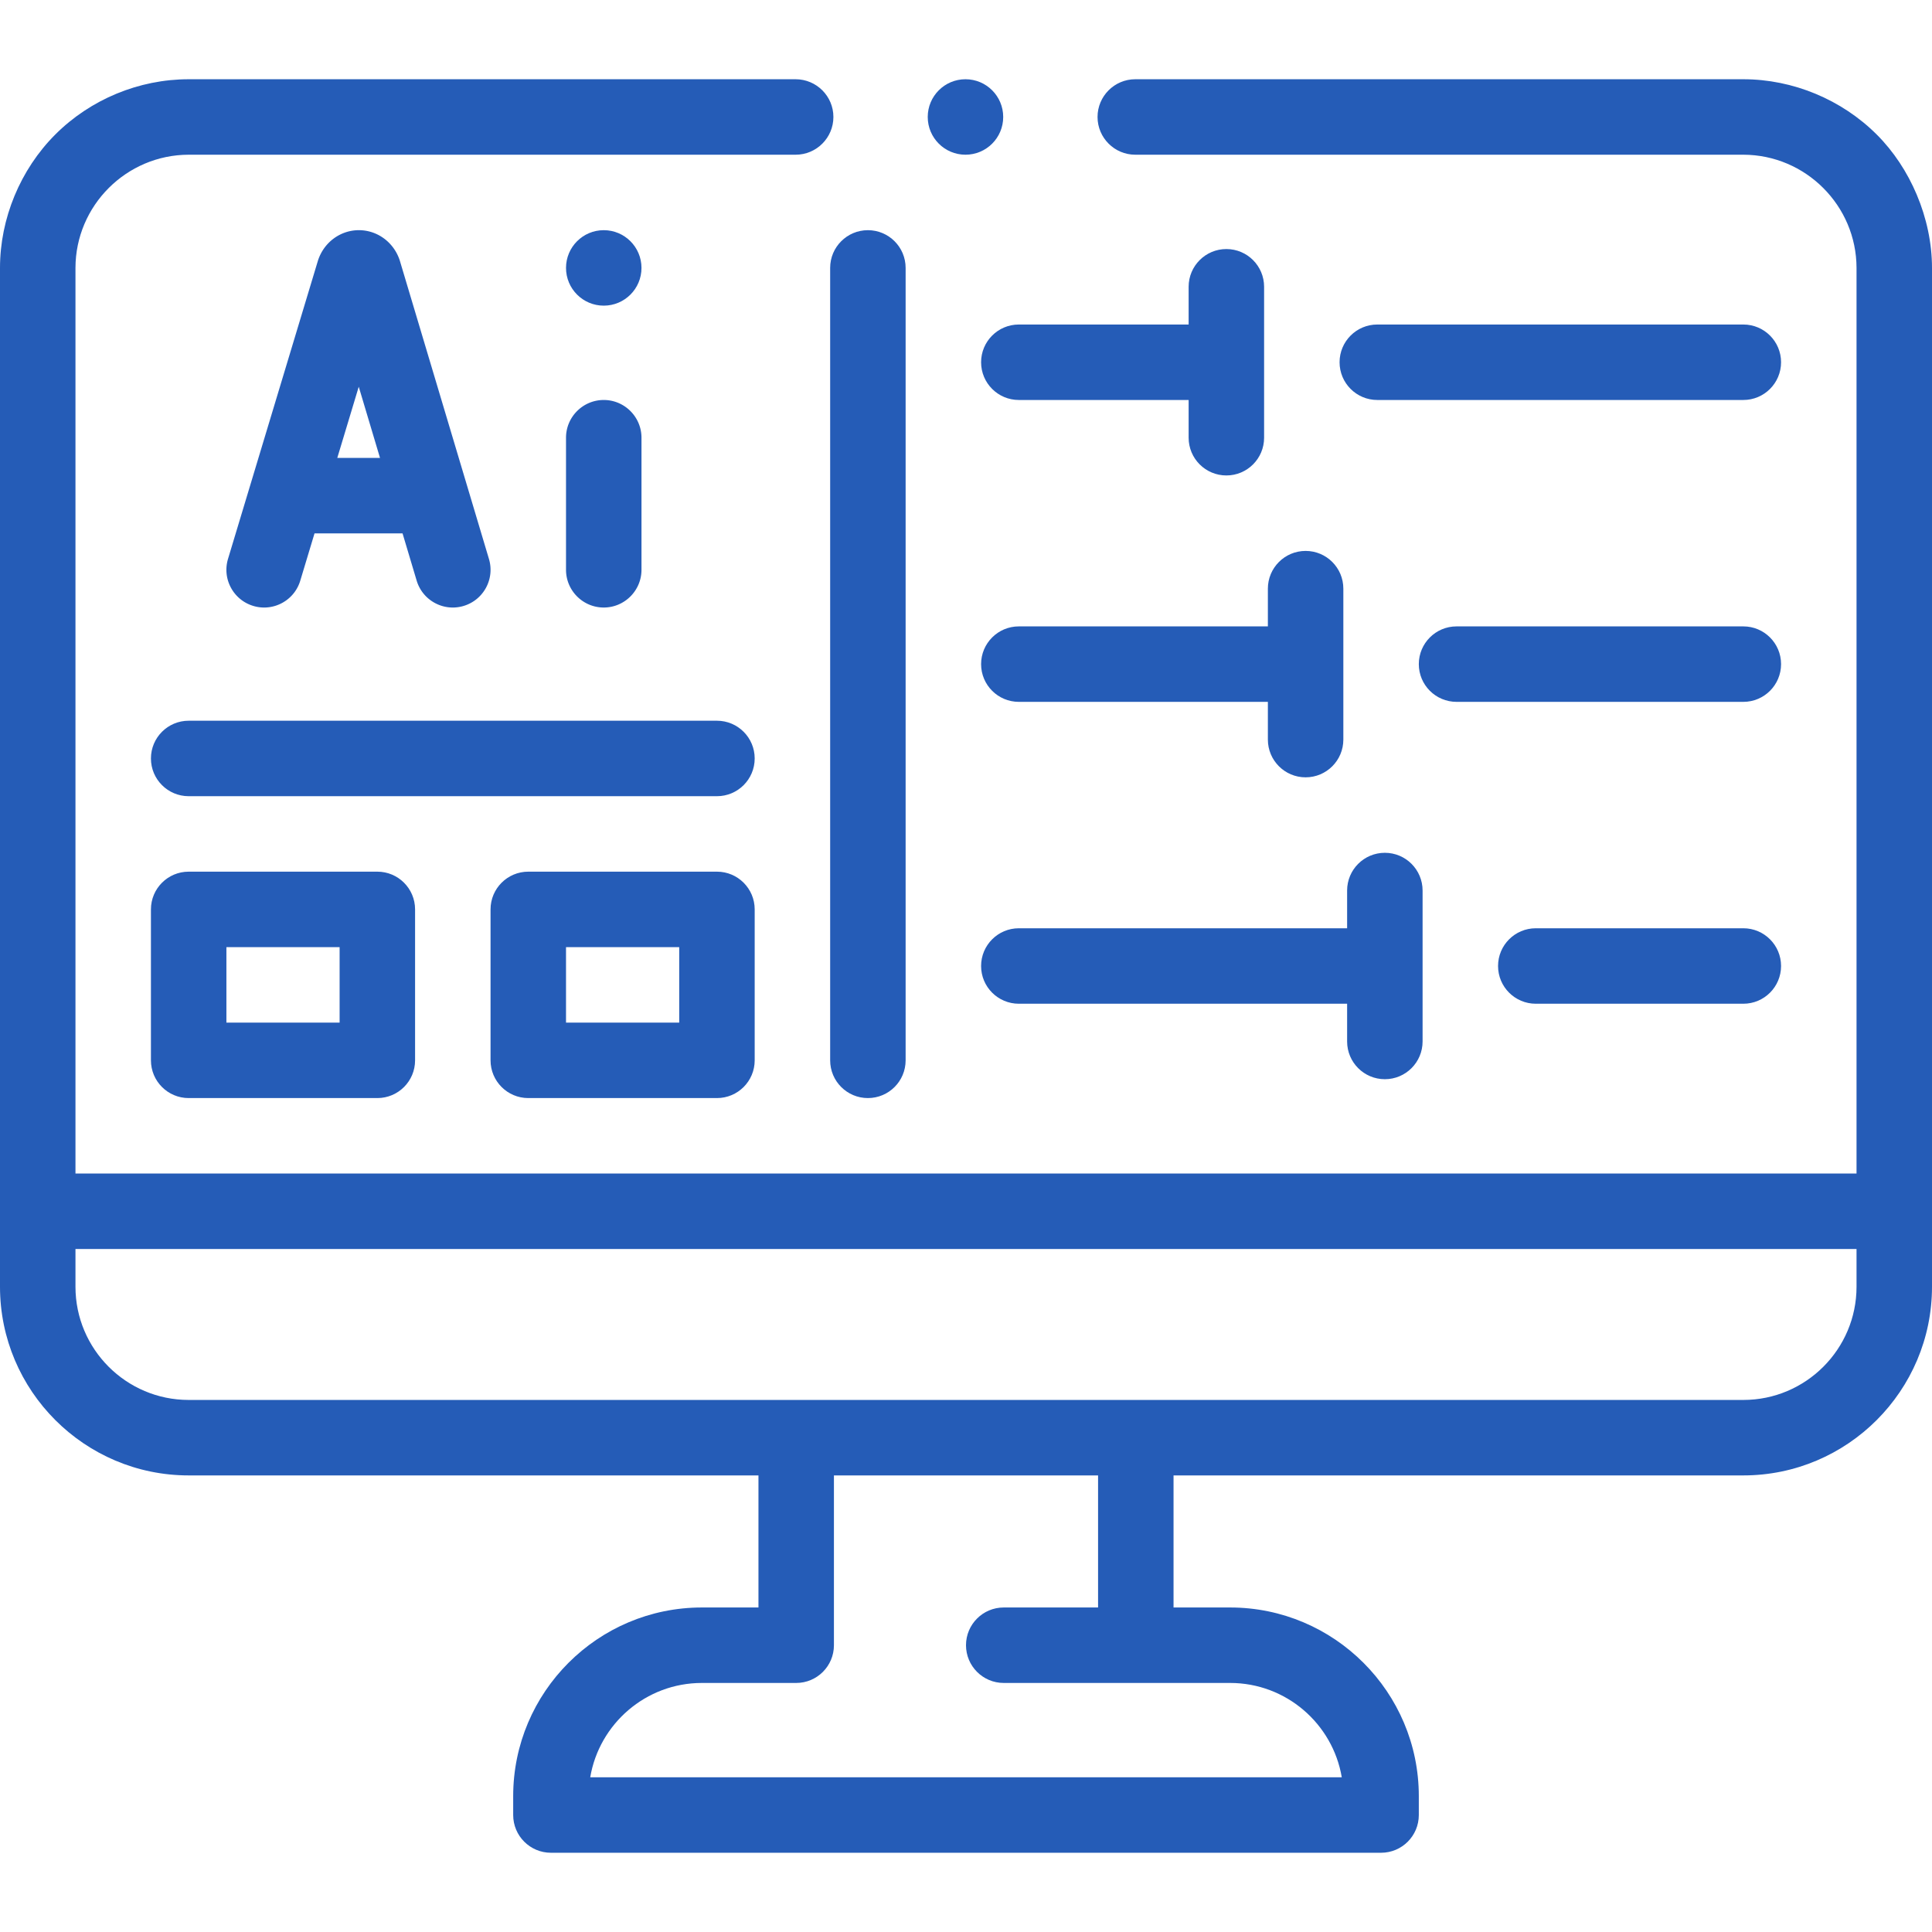
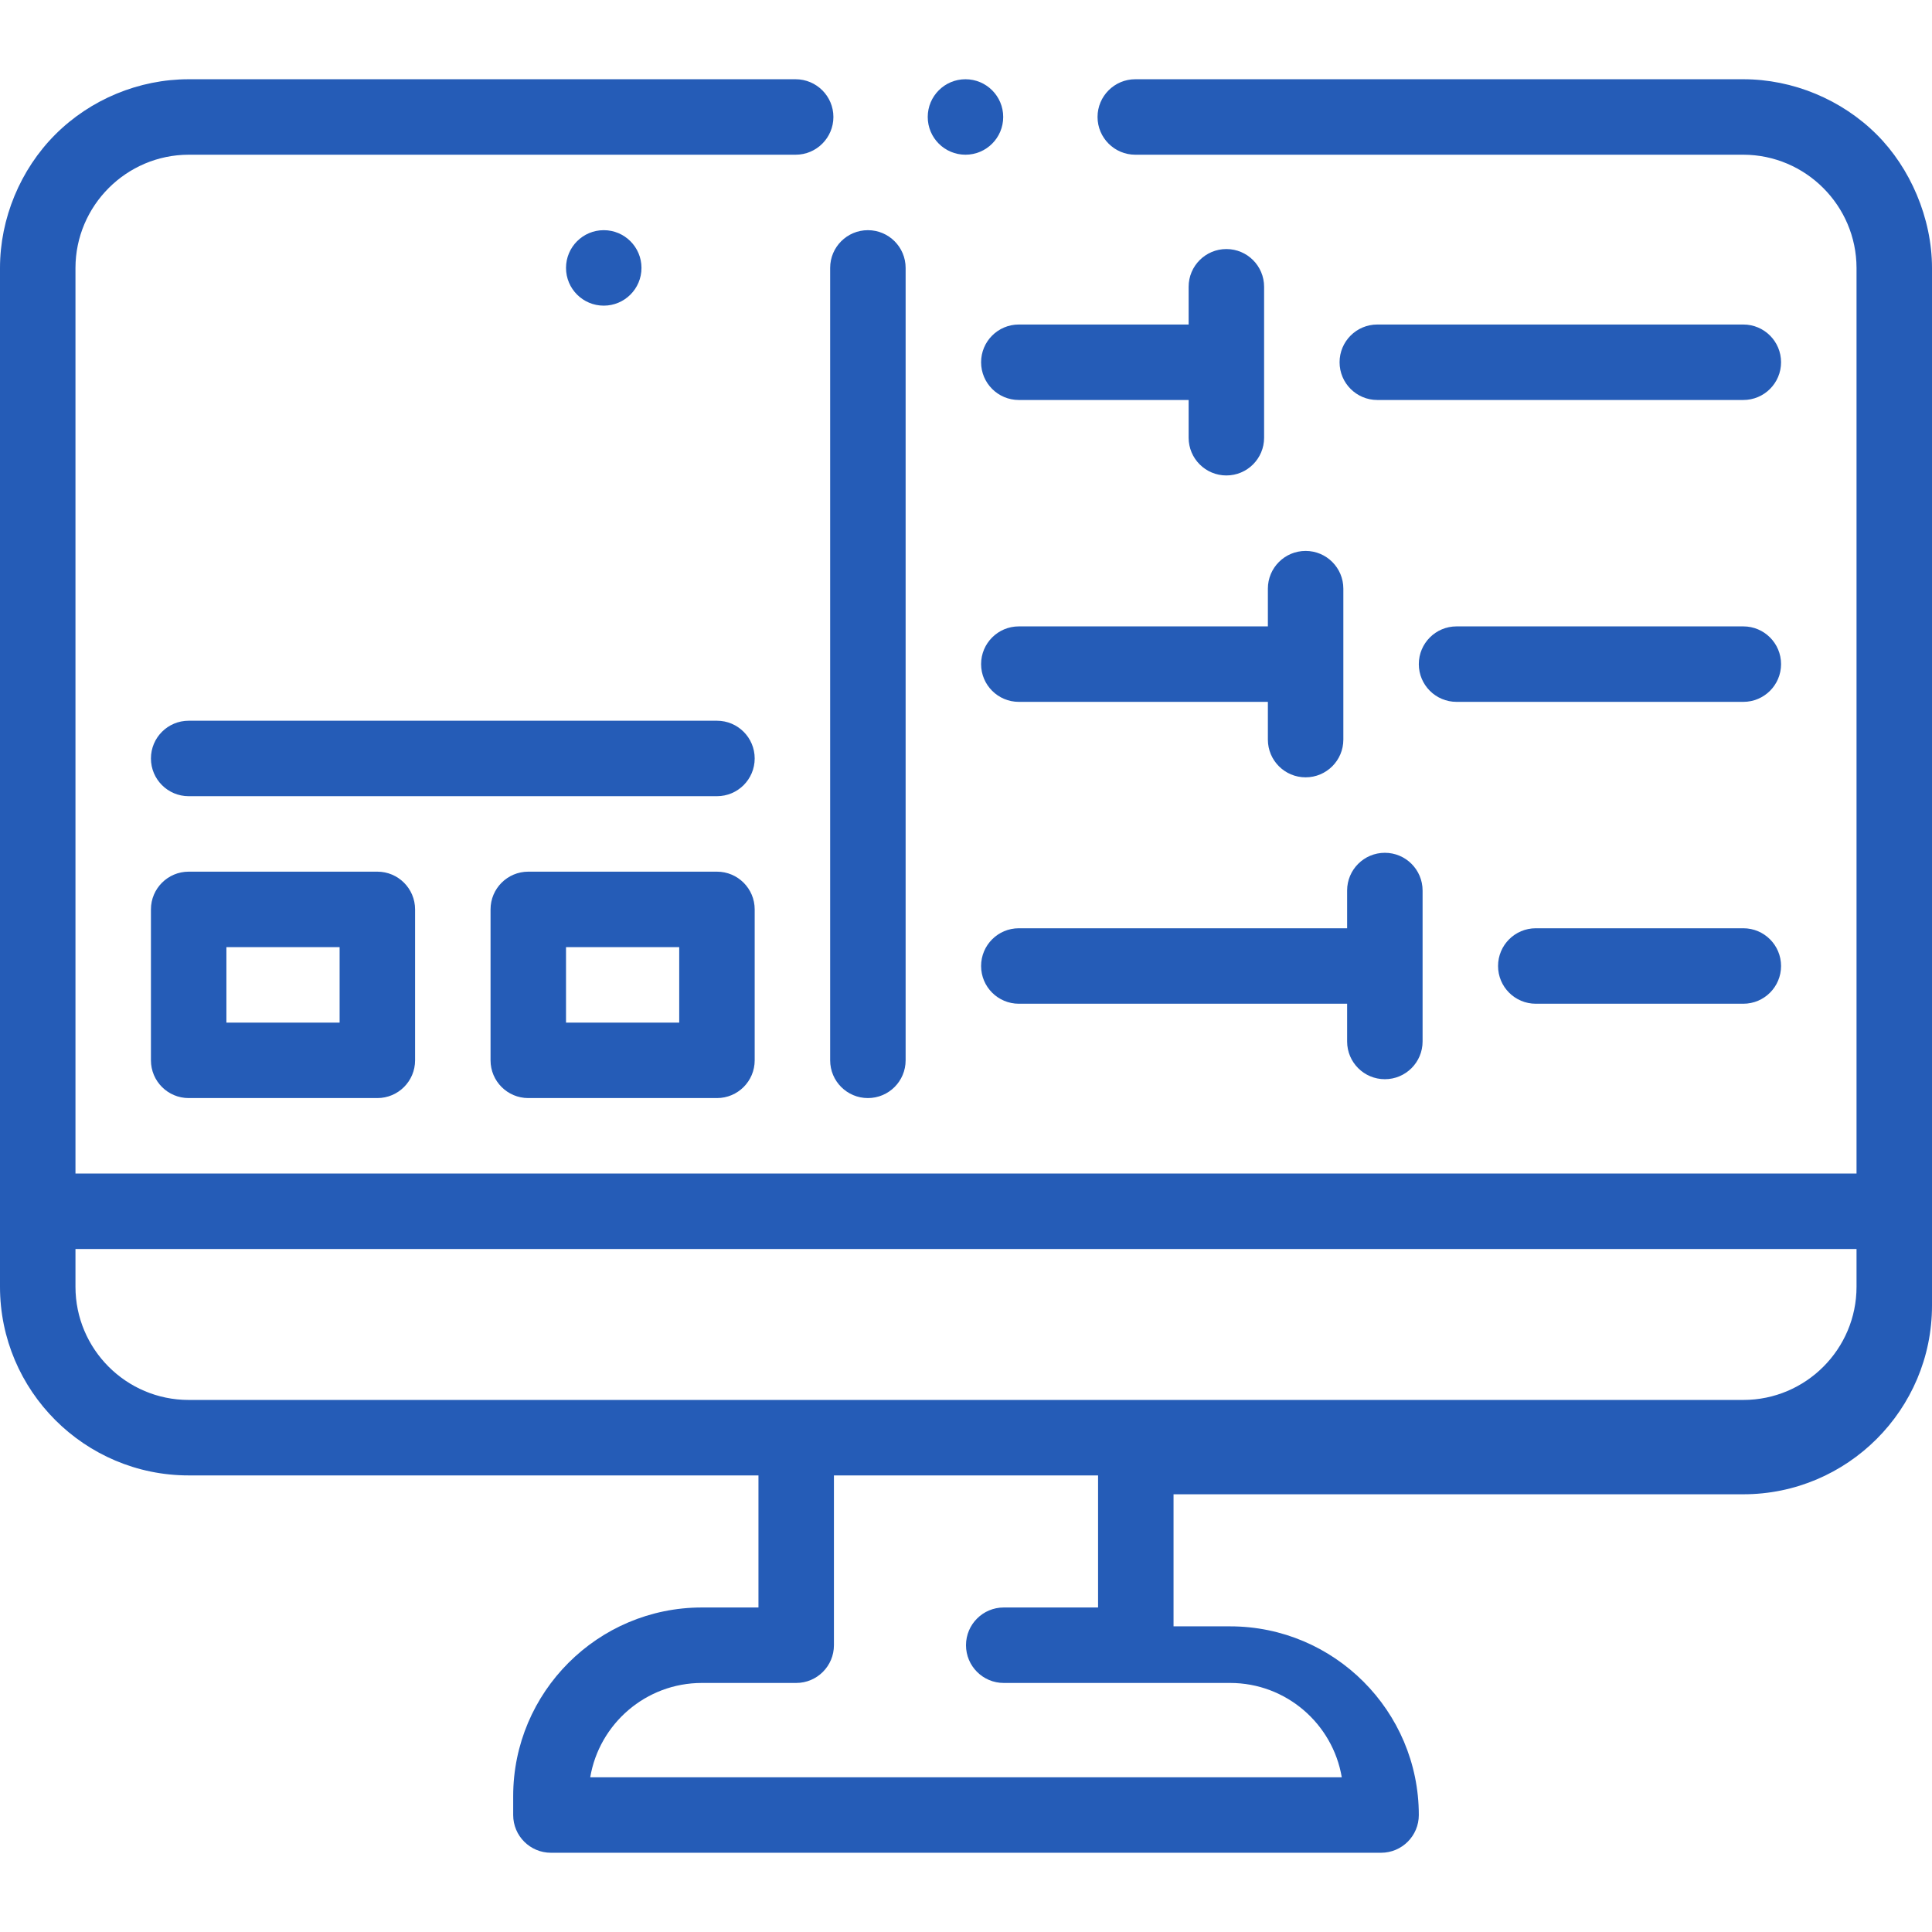
<svg xmlns="http://www.w3.org/2000/svg" version="1.1" width="512" height="512" x="0" y="0" viewBox="0 0 512 512" style="enable-background:new 0 0 512 512" xml:space="preserve" class="">
  <g>
    <circle cx="255.86" cy="31" r="10" fill="#255cb7" opacity="1" data-original="#000000" />
-     <path d="M507.959 51.587c-2.518-5.968-6.132-11.47-10.609-15.937C488.046 26.367 475.132 21 462 21H300.86c-5.52 0-10 4.49-10 10s4.48 10 10 10H462c16.51.03 29.97 13.49 30 30v240H20V71c.03-16.51 13.49-29.97 30-30h160.86c5.51 0 10-4.49 10-10s-4.48-9.99-10-10H50c-13.185 0-26.036 5.336-35.349 14.649C5.379 44.92 0 57.919 0 71v270c0 27.57 22.43 50 50 50h151v35h-15c-27.57 0-50 22.43-50 50v5c0 5.522 4.477 10 10 10h220c5.523 0 10-4.478 10-10v-5c0-27.57-22.43-50-50-50h-15v-35h151c27.57 0 50-22.43 50-50V71c0-6.55-1.433-13.232-4.041-19.413zM291 426h-25c-5.523 0-10 4.478-10 10s4.477 10 10 10h60c14.839 0 27.196 10.83 29.583 25H156.417c2.388-14.17 14.745-25 29.583-25h25c5.523 0 10-4.478 10-10v-45h70zm201-85c0 16.542-13.458 30-30 30H50c-16.542 0-30-13.458-30-30v-10h472z" fill="#255cb7" opacity="1" data-original="#000000" />
-     <path d="M70.004 161.002c4.296 0 8.267-2.791 9.57-7.116l3.778-12.53h23.33l3.736 12.506c1.582 5.292 7.156 8.302 12.444 6.719 5.292-1.581 8.3-7.152 6.719-12.444 0 0-23.612-79.033-23.637-79.11C104.381 64.225 100.027 61 95.109 61h-.01c-4.922.004-9.276 3.238-10.833 8.047-.021.064-23.84 79.066-23.84 79.066-1.594 5.288 1.4 10.867 6.688 12.461a9.961 9.961 0 0 0 2.89.428zm30.703-39.646H89.382l5.689-18.868zM150 151c0 5.51 4.49 10 10 10s10-4.49 10-10v-35c0-5.51-4.49-10-10-10s-10 4.49-10 10z" fill="#255cb7" opacity="1" data-original="#000000" />
+     <path d="M507.959 51.587c-2.518-5.968-6.132-11.47-10.609-15.937C488.046 26.367 475.132 21 462 21H300.86c-5.52 0-10 4.49-10 10s4.48 10 10 10H462c16.51.03 29.97 13.49 30 30v240H20V71c.03-16.51 13.49-29.97 30-30h160.86c5.51 0 10-4.49 10-10s-4.48-9.99-10-10H50c-13.185 0-26.036 5.336-35.349 14.649C5.379 44.92 0 57.919 0 71v270c0 27.57 22.43 50 50 50h151v35h-15c-27.57 0-50 22.43-50 50v5c0 5.522 4.477 10 10 10h220c5.523 0 10-4.478 10-10c0-27.57-22.43-50-50-50h-15v-35h151c27.57 0 50-22.43 50-50V71c0-6.55-1.433-13.232-4.041-19.413zM291 426h-25c-5.523 0-10 4.478-10 10s4.477 10 10 10h60c14.839 0 27.196 10.83 29.583 25H156.417c2.388-14.17 14.745-25 29.583-25h25c5.523 0 10-4.478 10-10v-45h70zm201-85c0 16.542-13.458 30-30 30H50c-16.542 0-30-13.458-30-30v-10h472z" fill="#255cb7" opacity="1" data-original="#000000" />
    <circle cx="160" cy="71" r="10" fill="#255cb7" opacity="1" data-original="#000000" />
    <path d="M220 281c0 5.523 4.477 10 10 10s10-4.477 10-10V71c0-5.523-4.477-10-10-10s-10 4.477-10 10zM50 231c-5.523 0-10 4.477-10 10v40c0 5.523 4.477 10 10 10h50c5.523 0 10-4.477 10-10v-40c0-5.523-4.477-10-10-10zm40 40H60v-20h30zM190 231h-50c-5.523 0-10 4.477-10 10v40c0 5.523 4.477 10 10 10h50c5.523 0 10-4.477 10-10v-40c0-5.523-4.477-10-10-10zm-10 40h-30v-20h30zM190 191H50c-5.523 0-10 4.477-10 10s4.477 10 10 10h140c5.523 0 10-4.477 10-10s-4.477-10-10-10zM462 86h-97c-5.523 0-10 4.477-10 10s4.477 10 10 10h97c5.523 0 10-4.477 10-10s-4.477-10-10-10zM325 66c-5.523 0-10 4.477-10 10v10h-45c-5.523 0-10 4.477-10 10s4.477 10 10 10h45v10c0 5.523 4.477 10 10 10s10-4.477 10-10V76c0-5.523-4.477-10-10-10zM462 246h-55c-5.523 0-10 4.477-10 10s4.477 10 10 10h55c5.523 0 10-4.477 10-10s-4.477-10-10-10zM367 286c5.523 0 10-4.477 10-10v-40c0-5.523-4.477-10-10-10s-10 4.477-10 10v10h-87c-5.523 0-10 4.477-10 10s4.477 10 10 10h87v10c0 5.523 4.477 10 10 10zM462 166h-76c-5.523 0-10 4.477-10 10s4.477 10 10 10h76c5.523 0 10-4.477 10-10s-4.477-10-10-10zM346 146c-5.523 0-10 4.477-10 10v10h-66c-5.523 0-10 4.477-10 10s4.477 10 10 10h66v10c0 5.523 4.477 10 10 10s10-4.477 10-10v-40c0-5.523-4.477-10-10-10z" fill="#255cb7" opacity="1" data-original="#000000" />
  </g>
</svg>